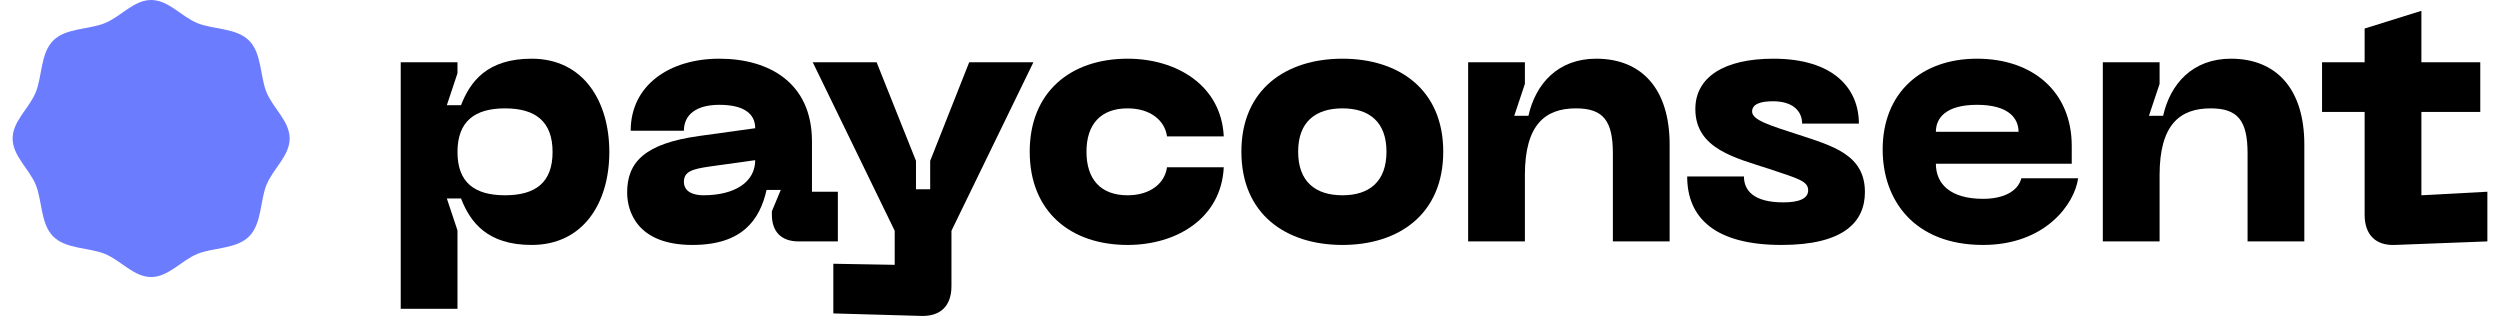
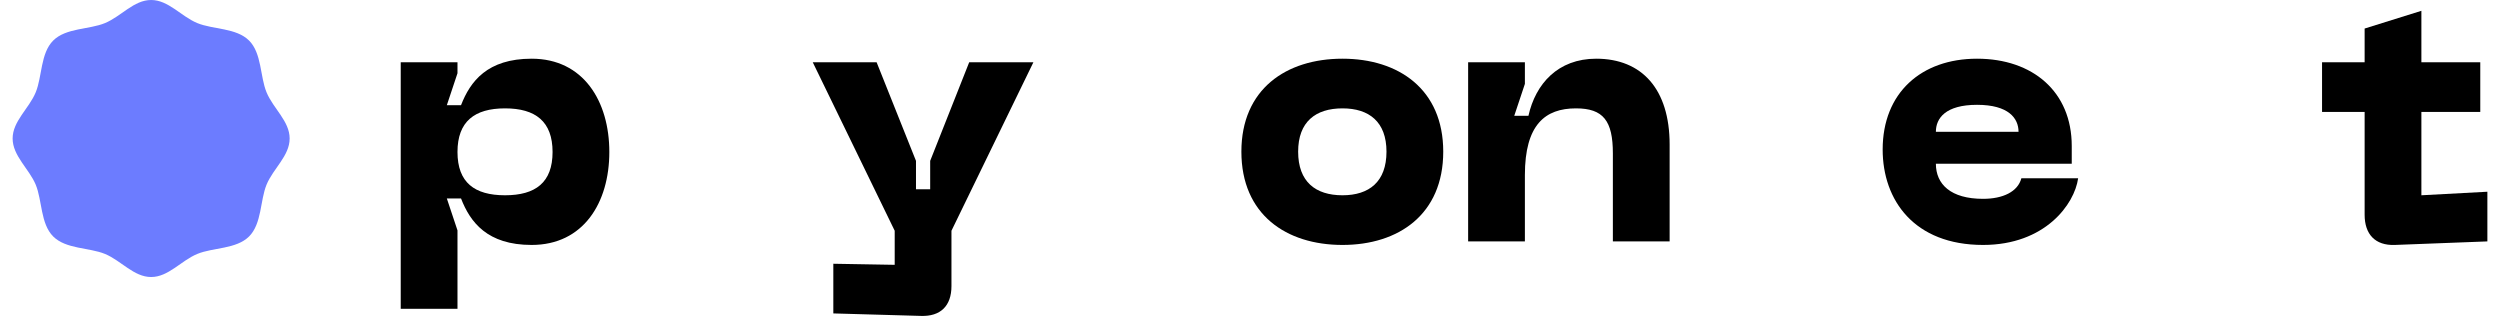
<svg xmlns="http://www.w3.org/2000/svg" width="182" height="23" viewBox="0 0 182 23" fill="none">
  <path d="M29.173 4.532H33.305V5.332L32.53 7.657H33.563C34.235 5.926 35.475 4.273 38.703 4.273C42.474 4.273 44.359 7.372 44.359 11.066C44.359 14.759 42.474 17.832 38.703 17.832C35.475 17.832 34.235 16.179 33.563 14.449H32.53L33.305 16.773V22.481H29.173V4.532ZM33.305 11.066C33.305 13.287 34.545 14.216 36.766 14.216C38.987 14.216 40.227 13.287 40.227 11.066C40.227 8.845 38.987 7.889 36.766 7.889C34.545 7.889 33.305 8.845 33.305 11.066Z" fill="black" />
-   <path d="M45.656 14.01C45.656 11.763 46.998 10.446 50.873 9.903L54.979 9.335C54.979 8.276 54.153 7.631 52.37 7.631C50.718 7.631 49.788 8.328 49.788 9.516H45.914C45.914 6.21 48.729 4.273 52.37 4.273C55.96 4.273 59.111 6.004 59.111 10.291V13.958H60.996V17.574H58.13C56.89 17.574 56.193 16.877 56.193 15.637V15.379L56.839 13.829H55.805C55.315 15.999 54.049 17.832 50.408 17.832C46.353 17.832 45.656 15.353 45.656 14.01ZM49.788 13.235C49.788 13.984 50.511 14.216 51.208 14.216C53.481 14.216 54.979 13.261 54.979 11.66L51.647 12.125C50.408 12.305 49.788 12.486 49.788 13.235Z" fill="black" />
  <path d="M70.558 4.532H75.232L69.266 16.799V20.828C69.266 22.274 68.466 23.049 67.045 22.998L60.666 22.817V19.201L65.134 19.279V16.799L59.168 4.532H63.817L66.684 11.711V13.777H67.717V11.711L70.558 4.532Z" fill="black" />
-   <path d="M74.963 11.04C74.963 6.701 77.933 4.273 82.091 4.273C85.655 4.273 88.909 6.21 89.09 9.929H84.958C84.803 8.767 83.744 7.889 82.091 7.889C80.128 7.889 79.095 9.051 79.095 11.04C79.095 13.054 80.128 14.216 82.091 14.216C83.744 14.216 84.803 13.338 84.958 12.176H89.09C88.909 15.895 85.655 17.832 82.091 17.832C77.933 17.832 74.963 15.405 74.963 11.04Z" fill="black" />
  <path d="M90.373 11.04C90.373 6.494 93.627 4.273 97.734 4.273C101.814 4.273 105.068 6.494 105.068 11.04C105.068 15.611 101.814 17.832 97.734 17.832C93.627 17.832 90.373 15.611 90.373 11.04ZM94.505 11.04C94.505 13.235 95.771 14.216 97.734 14.216C99.671 14.216 100.936 13.235 100.936 11.04C100.936 8.87 99.671 7.889 97.734 7.889C95.771 7.889 94.505 8.87 94.505 11.04Z" fill="black" />
  <path d="M114.731 7.889C112.484 7.889 111.012 9.077 111.012 12.744V17.574H106.88V4.532H111.012V6.107L110.237 8.431H111.27C111.787 6.107 113.414 4.273 116.203 4.273C119.535 4.273 121.549 6.494 121.549 10.523V17.574H117.417V11.169C117.417 8.793 116.72 7.889 114.731 7.889Z" fill="black" />
-   <path d="M135.766 13.984C135.766 16.179 134.191 17.832 129.697 17.832C124.893 17.832 122.827 15.895 122.827 12.848H126.959C126.959 13.855 127.656 14.733 129.826 14.733C130.936 14.733 131.634 14.475 131.634 13.855C131.634 13.184 130.911 13.003 128.819 12.305C126.391 11.505 123.421 10.859 123.421 7.941C123.421 5.616 125.513 4.273 129.103 4.273C133.519 4.273 135.327 6.469 135.327 9H131.195C131.195 8.07 130.497 7.372 129.077 7.372C128.095 7.372 127.553 7.605 127.553 8.121C127.553 8.741 128.844 9.129 130.911 9.8C133.442 10.627 135.766 11.272 135.766 13.984Z" fill="black" />
  <path d="M137.058 10.885C137.058 6.753 139.873 4.273 143.928 4.273C147.982 4.273 150.823 6.675 150.823 10.627V11.918H140.932C140.932 13.416 142.016 14.475 144.367 14.475C145.813 14.475 146.898 13.958 147.156 12.977H151.288C151.03 14.862 148.886 17.832 144.367 17.832C139.356 17.832 137.058 14.578 137.058 10.885ZM140.932 9.594H146.949C146.949 8.612 146.226 7.631 143.928 7.631C141.629 7.631 140.932 8.612 140.932 9.594Z" fill="black" />
-   <path d="M160.937 7.889C158.69 7.889 157.218 9.077 157.218 12.744V17.574H153.085V4.532H157.218V6.107L156.443 8.431H157.476C157.992 6.107 159.62 4.273 162.409 4.273C165.74 4.273 167.755 6.494 167.755 10.523V17.574H163.623V11.169C163.623 8.793 162.925 7.889 160.937 7.889Z" fill="black" />
  <path d="M176.277 14.216L181.081 13.958V17.574L174.34 17.832C172.919 17.884 172.145 17.058 172.145 15.637V8.147H169.045V4.532H172.145V2.078L176.277 0.787V4.532H180.564V8.147H176.277V14.216Z" fill="black" />
  <path d="M18.133 2.953C19.061 3.881 18.931 5.58 19.405 6.722C19.896 7.907 21.086 8.822 21.086 10.083C21.086 11.345 19.896 12.259 19.405 13.444C18.934 14.587 19.064 16.283 18.133 17.214C17.203 18.144 15.506 18.012 14.364 18.486C13.179 18.976 12.264 20.167 11.003 20.167C9.741 20.167 8.826 18.976 7.642 18.486C6.499 18.014 4.803 18.144 3.872 17.214C2.945 16.286 3.074 14.587 2.6 13.444C2.126 12.302 0.919 11.345 0.919 10.083C0.919 8.822 2.11 7.907 2.6 6.722C3.072 5.58 2.942 3.883 3.872 2.953C4.8 2.025 6.499 2.155 7.642 1.681C8.826 1.19 9.741 0 11.003 0C12.264 0 13.179 1.19 14.364 1.681C15.506 2.152 17.203 2.022 18.133 2.953Z" fill="#6C7CFF" />
</svg>